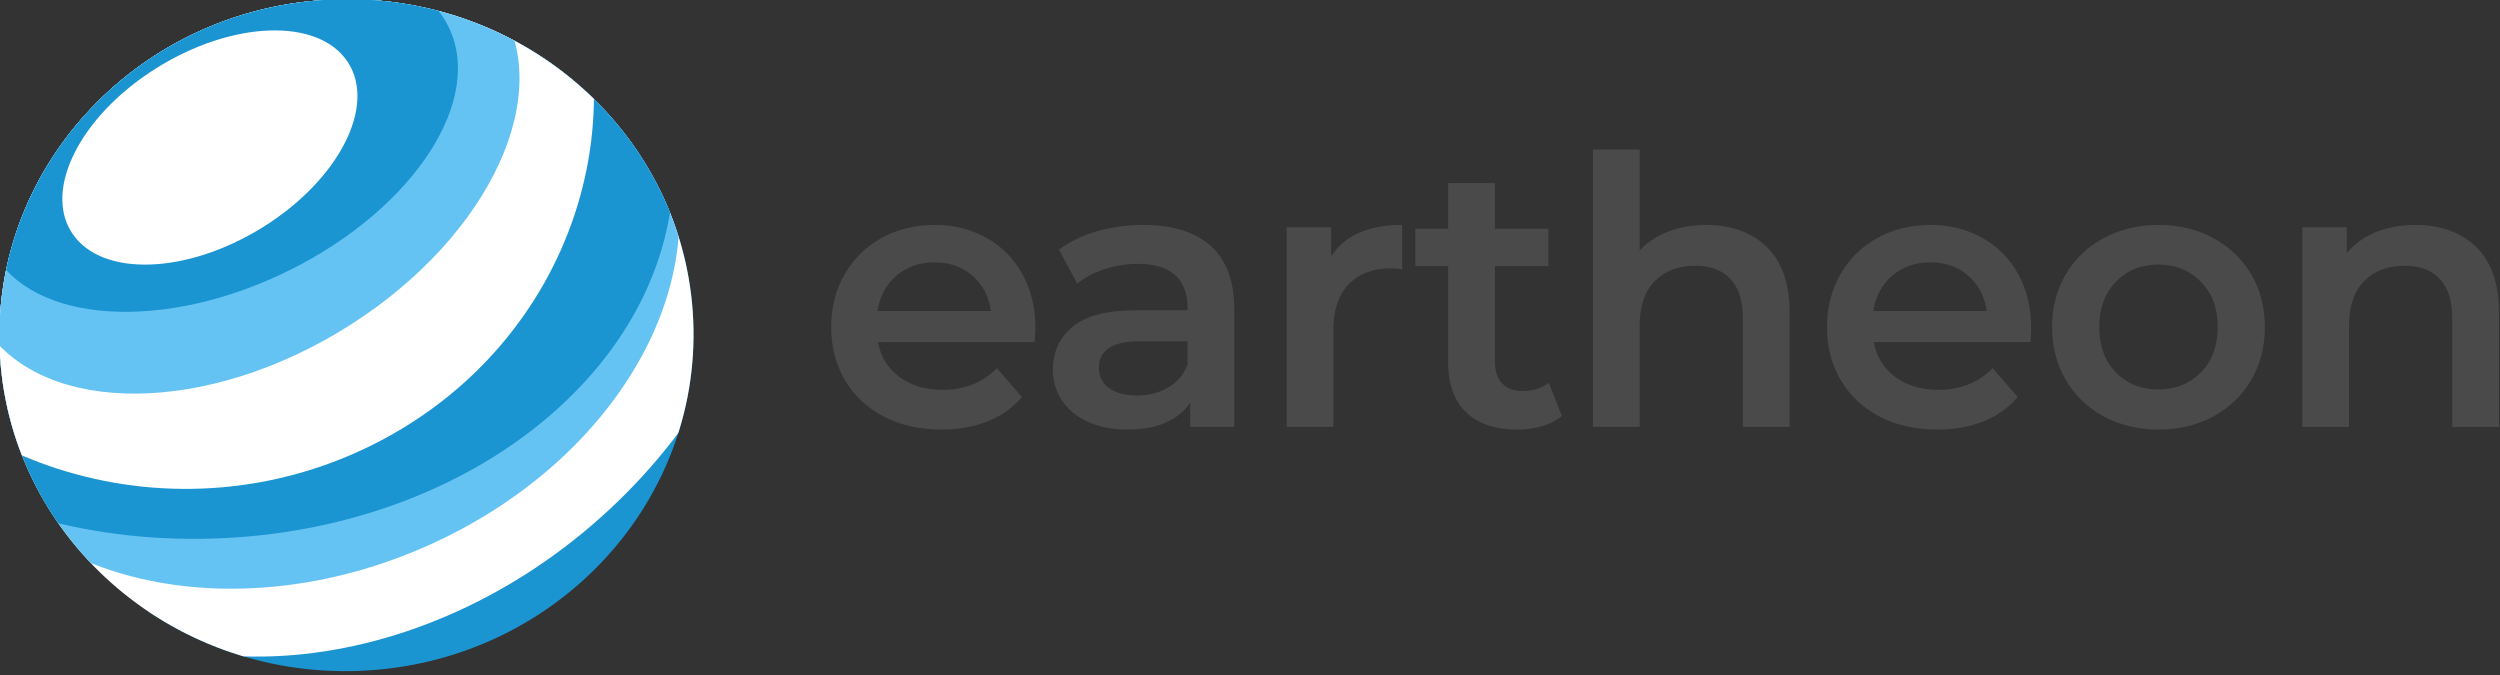
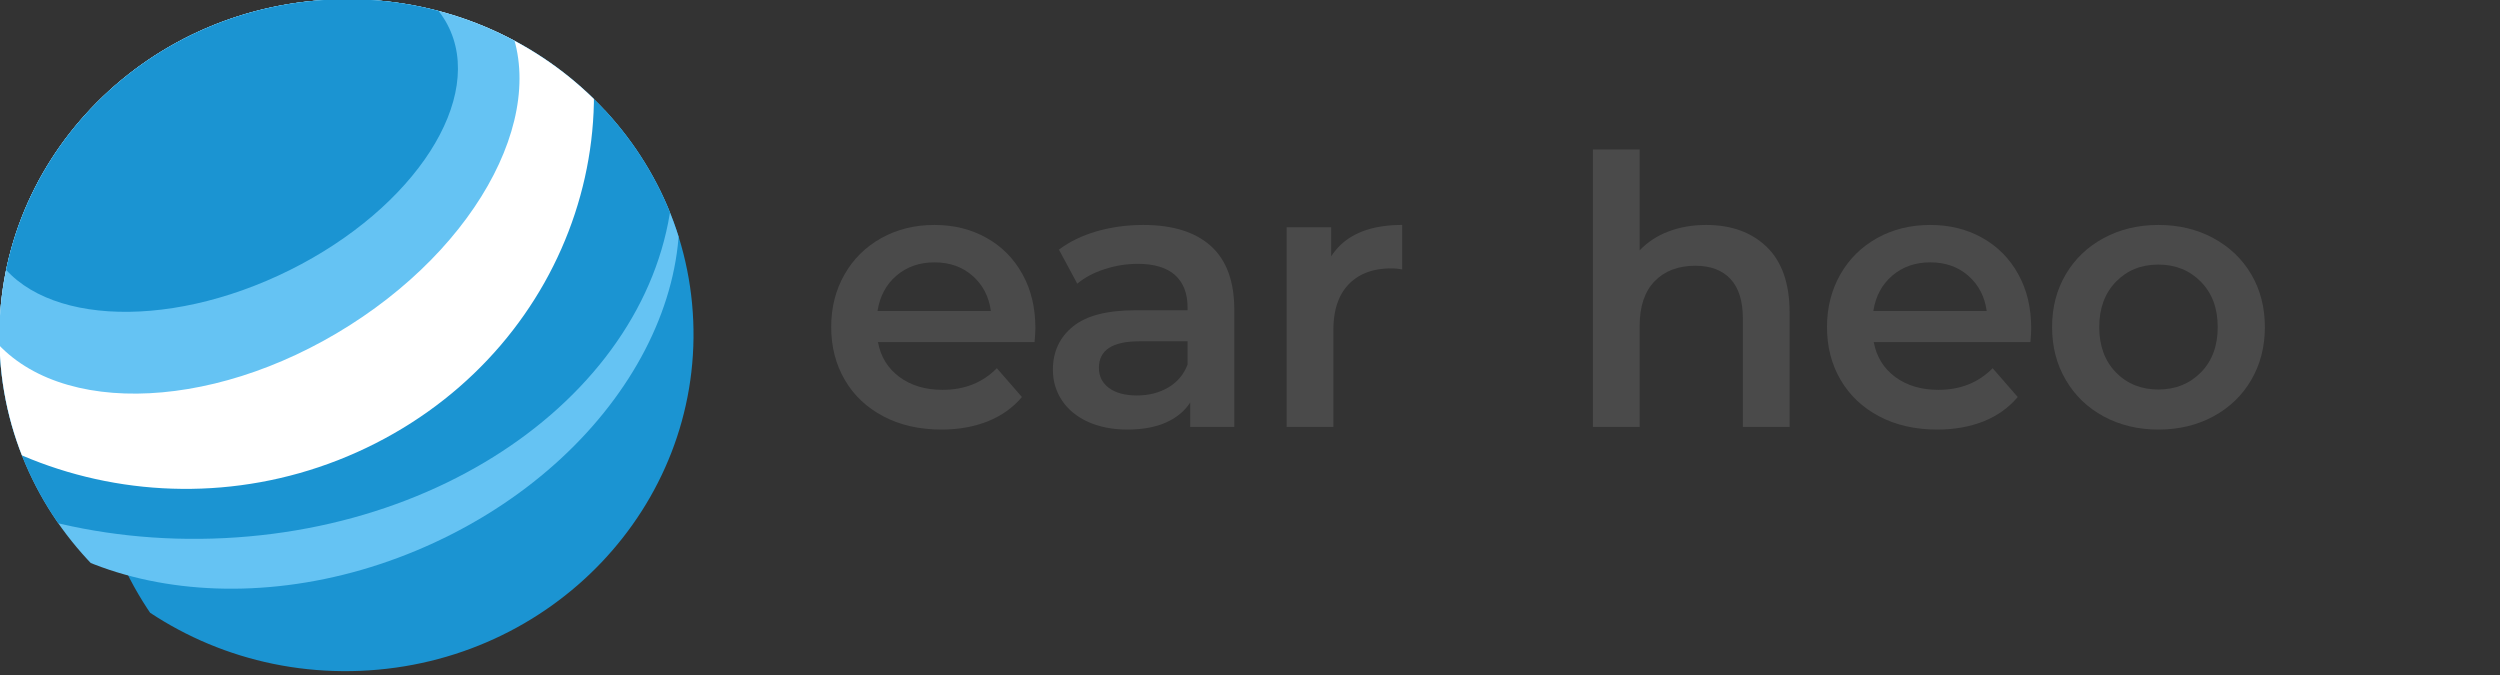
<svg xmlns="http://www.w3.org/2000/svg" preserveAspectRatio="xMidYMid meet" data-bbox="-126.42 -120.816 922.089 376.578" viewBox="0 0 796 215" fill-rule="evenodd" clip-rule="evenodd" stroke-linejoin="round" stroke-miterlimit="2" data-type="ugc" role="presentation" aria-hidden="true" aria-label="">
  <rect x="0" y="0" width="796" height="215" fill="#333333" stroke="none" />
  <g>
    <g transform="matrix(.747 -.031 .03 .723 -595.374 -356.331)">
-       <path fill="none" d="M1065.204 679.801c0 81.634-66.178 147.812-147.812 147.812-81.634 0-147.812-66.178-147.812-147.812 0-81.634 66.178-147.812 147.812-147.812 81.634 0 147.812 66.178 147.812 147.812z" />
      <clipPath id="d8a3f413-9a18-4833-8994-1ff5660ec775_comp-ljvemugh_r_comp-luigpkhp">
        <path d="M1065.204 679.801c0 81.634-66.178 147.812-147.812 147.812-81.634 0-147.812-66.178-147.812-147.812 0-81.634 66.178-147.812 147.812-147.812 81.634 0 147.812 66.178 147.812 147.812z" />
      </clipPath>
      <g clip-path="url(#d8a3f413-9a18-4833-8994-1ff5660ec775_comp-ljvemugh_r_comp-luigpkhp)">
        <path fill="#1b94d2" d="M1111.225 704.83c8.437 83.684-52.563 158.363-136.247 166.8-83.684 8.437-158.363-52.563-166.8-136.247-8.436-83.685 52.563-158.363 136.248-166.8 83.684-8.437 158.362 52.563 166.8 136.247z" />
-         <path fill="#ffffff" d="M1068.682 503.464c60.193 65.394 42.884 179.255-38.662 254.316-81.545 75.061-196.448 82.898-256.641 17.504-60.194-65.394-42.884-179.256 38.661-254.317 81.546-75.06 196.448-82.898 256.642-17.503z" />
        <g transform="matrix(1.297 -.556 .432 1.008 -422.513 466.138)">
          <path fill="#65c3f3" d="M926.782 632.943c0 64.845-52.567 117.412-117.412 117.412s-117.412-52.567-117.412-117.412 52.567-117.412 117.412-117.412 117.412 52.567 117.412 117.412z" />
          <clipPath id="6e742c9e-2e0c-4489-971b-a981eb656238_comp-ljvemugh_r_comp-luigpkhp">
            <path d="M926.782 632.943c0 64.845-52.567 117.412-117.412 117.412s-117.412-52.567-117.412-117.412 52.567-117.412 117.412-117.412 117.412 52.567 117.412 117.412z" />
          </clipPath>
          <g clip-path="url(#6e742c9e-2e0c-4489-971b-a981eb656238_comp-ljvemugh_r_comp-luigpkhp)">
            <path fill="#1b94d2" d="M926.987 647.807c-23.644 75.379-101.677 104.762-174.293 65.63-72.615-39.132-112.314-131.96-88.67-207.339 23.643-75.378 101.677-104.762 174.292-65.63 72.615 39.132 112.314 131.961 88.67 207.34z" />
          </g>
        </g>
        <path fill="#ffffff" d="M1010.82 499.834c40.287 85.252 3.141 187.35-82.967 228.042-86.11 40.692-188.574 4.57-228.861-80.683-40.287-85.252-3.142-187.35 82.967-228.042 86.109-40.692 188.573-4.57 228.86 80.683z" />
        <path fill="#65c3f3" d="M987.546 536.933c23.827 39.676-6.893 101.722-68.614 138.583-61.721 36.86-131.071 34.579-154.898-5.097-23.827-39.676 6.893-101.722 68.614-138.583 61.722-36.86 131.072-34.579 154.898 5.097z" />
        <path fill="#1b94d2" d="M965.848 545.12c15.09 32.835-16.884 79.858-71.417 105.028s-110.973 18.954-126.063-13.882c-15.09-32.836 16.885-79.859 71.417-105.028 54.533-25.17 110.973-18.955 126.063 13.881z" />
-         <path fill="#ffffff" d="M922.652 559.526c11.731 19.851-5.648 51.735-38.817 71.215-33.17 19.48-69.569 19.18-81.3-.671-11.731-19.851 5.648-51.735 38.818-71.215 33.17-19.48 69.568-19.18 81.3.671z" />
      </g>
    </g>
    <path d="M329.67 104.488c0 1.052-.105 2.498-.263 4.417h-49.873c.868 4.68 3.155 8.386 6.836 11.12 3.707 2.735 8.281 4.102 13.75 4.102 6.993 0 12.75-2.287 17.273-6.888l7.992 9.175c-2.866 3.392-6.494 5.968-10.858 7.73-4.364 1.735-9.28 2.629-14.749 2.629-6.993 0-13.145-1.394-18.456-4.18-5.31-2.787-9.438-6.652-12.33-11.62-2.892-4.944-4.338-10.57-4.338-16.827 0-6.204 1.393-11.778 4.233-16.747 2.813-4.943 6.73-8.807 11.725-11.594 4.995-2.787 10.622-4.18 16.905-4.18 6.178 0 11.726 1.367 16.616 4.127 4.863 2.735 8.675 6.573 11.41 11.542 2.76 4.943 4.127 10.7 4.127 17.194Zm-32.153-20.954c-4.759 0-8.807 1.42-12.094 4.233-3.286 2.813-5.284 6.573-6.02 11.252H315.5c-.631-4.6-2.577-8.334-5.837-11.2-3.26-2.865-7.309-4.285-12.146-4.285Z" fill="#4a4a4a" fill-rule="nonzero" />
    <path d="M364.058 71.625c9.386 0 16.537 2.26 21.506 6.73 4.969 4.496 7.44 11.252 7.44 20.296v37.28h-14.039v-7.755c-1.84 2.786-4.443 4.916-7.808 6.388-3.365 1.473-7.44 2.209-12.2 2.209-4.758 0-8.938-.842-12.513-2.445-3.576-1.63-6.336-3.891-8.282-6.783-1.945-2.919-2.918-6.179-2.918-9.833 0-5.705 2.13-10.306 6.388-13.75 4.233-3.47 10.937-5.18 20.06-5.18h16.432v-.946c0-4.443-1.341-7.86-3.996-10.253-2.656-2.366-6.6-3.575-11.857-3.575-3.55 0-7.073.552-10.517 1.682-3.47 1.104-6.388 2.656-8.754 4.627l-5.837-10.831c3.339-2.524 7.335-4.47 12.015-5.837 4.68-1.34 9.648-2.024 14.88-2.024Zm-2.024 54.29c3.733 0 7.046-.842 9.964-2.55 2.892-1.71 4.943-4.154 6.126-7.31v-7.387H362.77c-8.57 0-12.882 2.813-12.882 8.44 0 2.707 1.078 4.837 3.233 6.44 2.13 1.578 5.127 2.367 8.913 2.367Z" fill="#4a4a4a" fill-rule="nonzero" />
    <path d="M423.843 81.641c4.285-6.677 11.83-10.016 22.61-10.016v14.17a18.806 18.806 0 0 0-3.444-.341c-5.81 0-10.306 1.682-13.566 5.047-3.26 3.366-4.89 8.23-4.89 14.592v30.838h-14.88v-63.57h14.17v9.28Z" fill="#4a4a4a" fill-rule="nonzero" />
-     <path d="M497.299 132.461c-1.736 1.446-3.865 2.498-6.363 3.234a28.909 28.909 0 0 1-7.913 1.078c-6.993 0-12.383-1.84-16.195-5.495-3.812-3.654-5.731-8.965-5.731-15.958V84.717h-10.464V72.834h10.464V58.295h14.88v14.54h17.036v11.882h-17.036v30.26c0 3.103.762 5.443 2.287 7.073 1.499 1.63 3.68 2.445 6.52 2.445 3.34 0 6.126-.868 8.36-2.63l4.155 10.596Z" fill="#4a4a4a" fill-rule="nonzero" />
    <path d="M543.254 71.625c8.019 0 14.46 2.34 19.298 7.02 4.837 4.705 7.256 11.646 7.256 20.848v36.438h-14.88v-34.545c0-5.548-1.315-9.728-3.918-12.54-2.629-2.814-6.362-4.234-11.2-4.234-5.468 0-9.806 1.657-12.987 4.943-3.181 3.286-4.759 8.045-4.759 14.223v32.153h-14.88V47.595h14.88v32.127c2.471-2.603 5.495-4.627 9.123-5.994 3.602-1.393 7.624-2.103 12.067-2.103Z" fill="#4a4a4a" fill-rule="nonzero" />
    <path d="M646.734 104.488c0 1.052-.08 2.498-.237 4.417h-49.9c.868 4.68 3.156 8.386 6.836 11.12 3.707 2.735 8.282 4.102 13.777 4.102 6.966 0 12.724-2.287 17.246-6.888l7.992 9.175c-2.865 3.392-6.467 5.968-10.831 7.73-4.365 1.735-9.307 2.629-14.776 2.629-6.993 0-13.145-1.394-18.455-4.18-5.311-2.787-9.412-6.652-12.33-11.62-2.893-4.944-4.339-10.57-4.339-16.827 0-6.204 1.42-11.778 4.233-16.747 2.813-4.943 6.73-8.807 11.726-11.594 4.995-2.787 10.621-4.18 16.904-4.18 6.179 0 11.726 1.367 16.616 4.127 4.864 2.735 8.676 6.573 11.41 11.542 2.76 4.943 4.128 10.7 4.128 17.194ZM614.58 83.534c-4.758 0-8.807 1.42-12.093 4.233-3.286 2.813-5.285 6.573-6.02 11.252h36.096c-.63-4.6-2.576-8.334-5.836-11.2-3.26-2.865-7.31-4.285-12.147-4.285Z" fill="#4a4a4a" fill-rule="nonzero" />
    <path d="M687.221 136.773c-6.441 0-12.225-1.394-17.404-4.18-5.153-2.787-9.176-6.652-12.068-11.62-2.918-4.944-4.364-10.57-4.364-16.827 0-6.283 1.446-11.883 4.364-16.8 2.892-4.916 6.915-8.754 12.068-11.541 5.179-2.787 10.963-4.18 17.404-4.18 6.494 0 12.33 1.393 17.483 4.18 5.153 2.787 9.202 6.625 12.094 11.542 2.892 4.916 4.338 10.516 4.338 16.8 0 6.256-1.446 11.882-4.338 16.825-2.892 4.969-6.94 8.834-12.094 11.62-5.153 2.787-10.99 4.18-17.483 4.18Zm0-12.751c5.469 0 9.99-1.84 13.566-5.469 3.576-3.654 5.337-8.465 5.337-14.407 0-5.968-1.761-10.753-5.337-14.407-3.576-3.654-8.097-5.495-13.566-5.495-5.495 0-9.99 1.84-13.54 5.495-3.522 3.654-5.284 8.44-5.284 14.407 0 5.942 1.762 10.753 5.285 14.407 3.549 3.628 8.044 5.469 13.54 5.469Z" fill="#4a4a4a" fill-rule="nonzero" />
-     <path d="M769.116 71.625c8.019 0 14.46 2.34 19.297 7.02 4.838 4.705 7.256 11.646 7.256 20.848v36.438h-14.88v-34.545c0-5.548-1.315-9.728-3.917-12.54-2.63-2.814-6.363-4.234-11.2-4.234-5.468 0-9.806 1.657-12.988 4.943-3.18 3.286-4.758 8.045-4.758 14.223v32.153h-14.88v-63.57h14.17v8.203c2.471-2.945 5.547-5.153 9.28-6.678 3.734-1.499 7.94-2.261 12.62-2.261Z" fill="#4a4a4a" fill-rule="nonzero" />
  </g>
</svg>